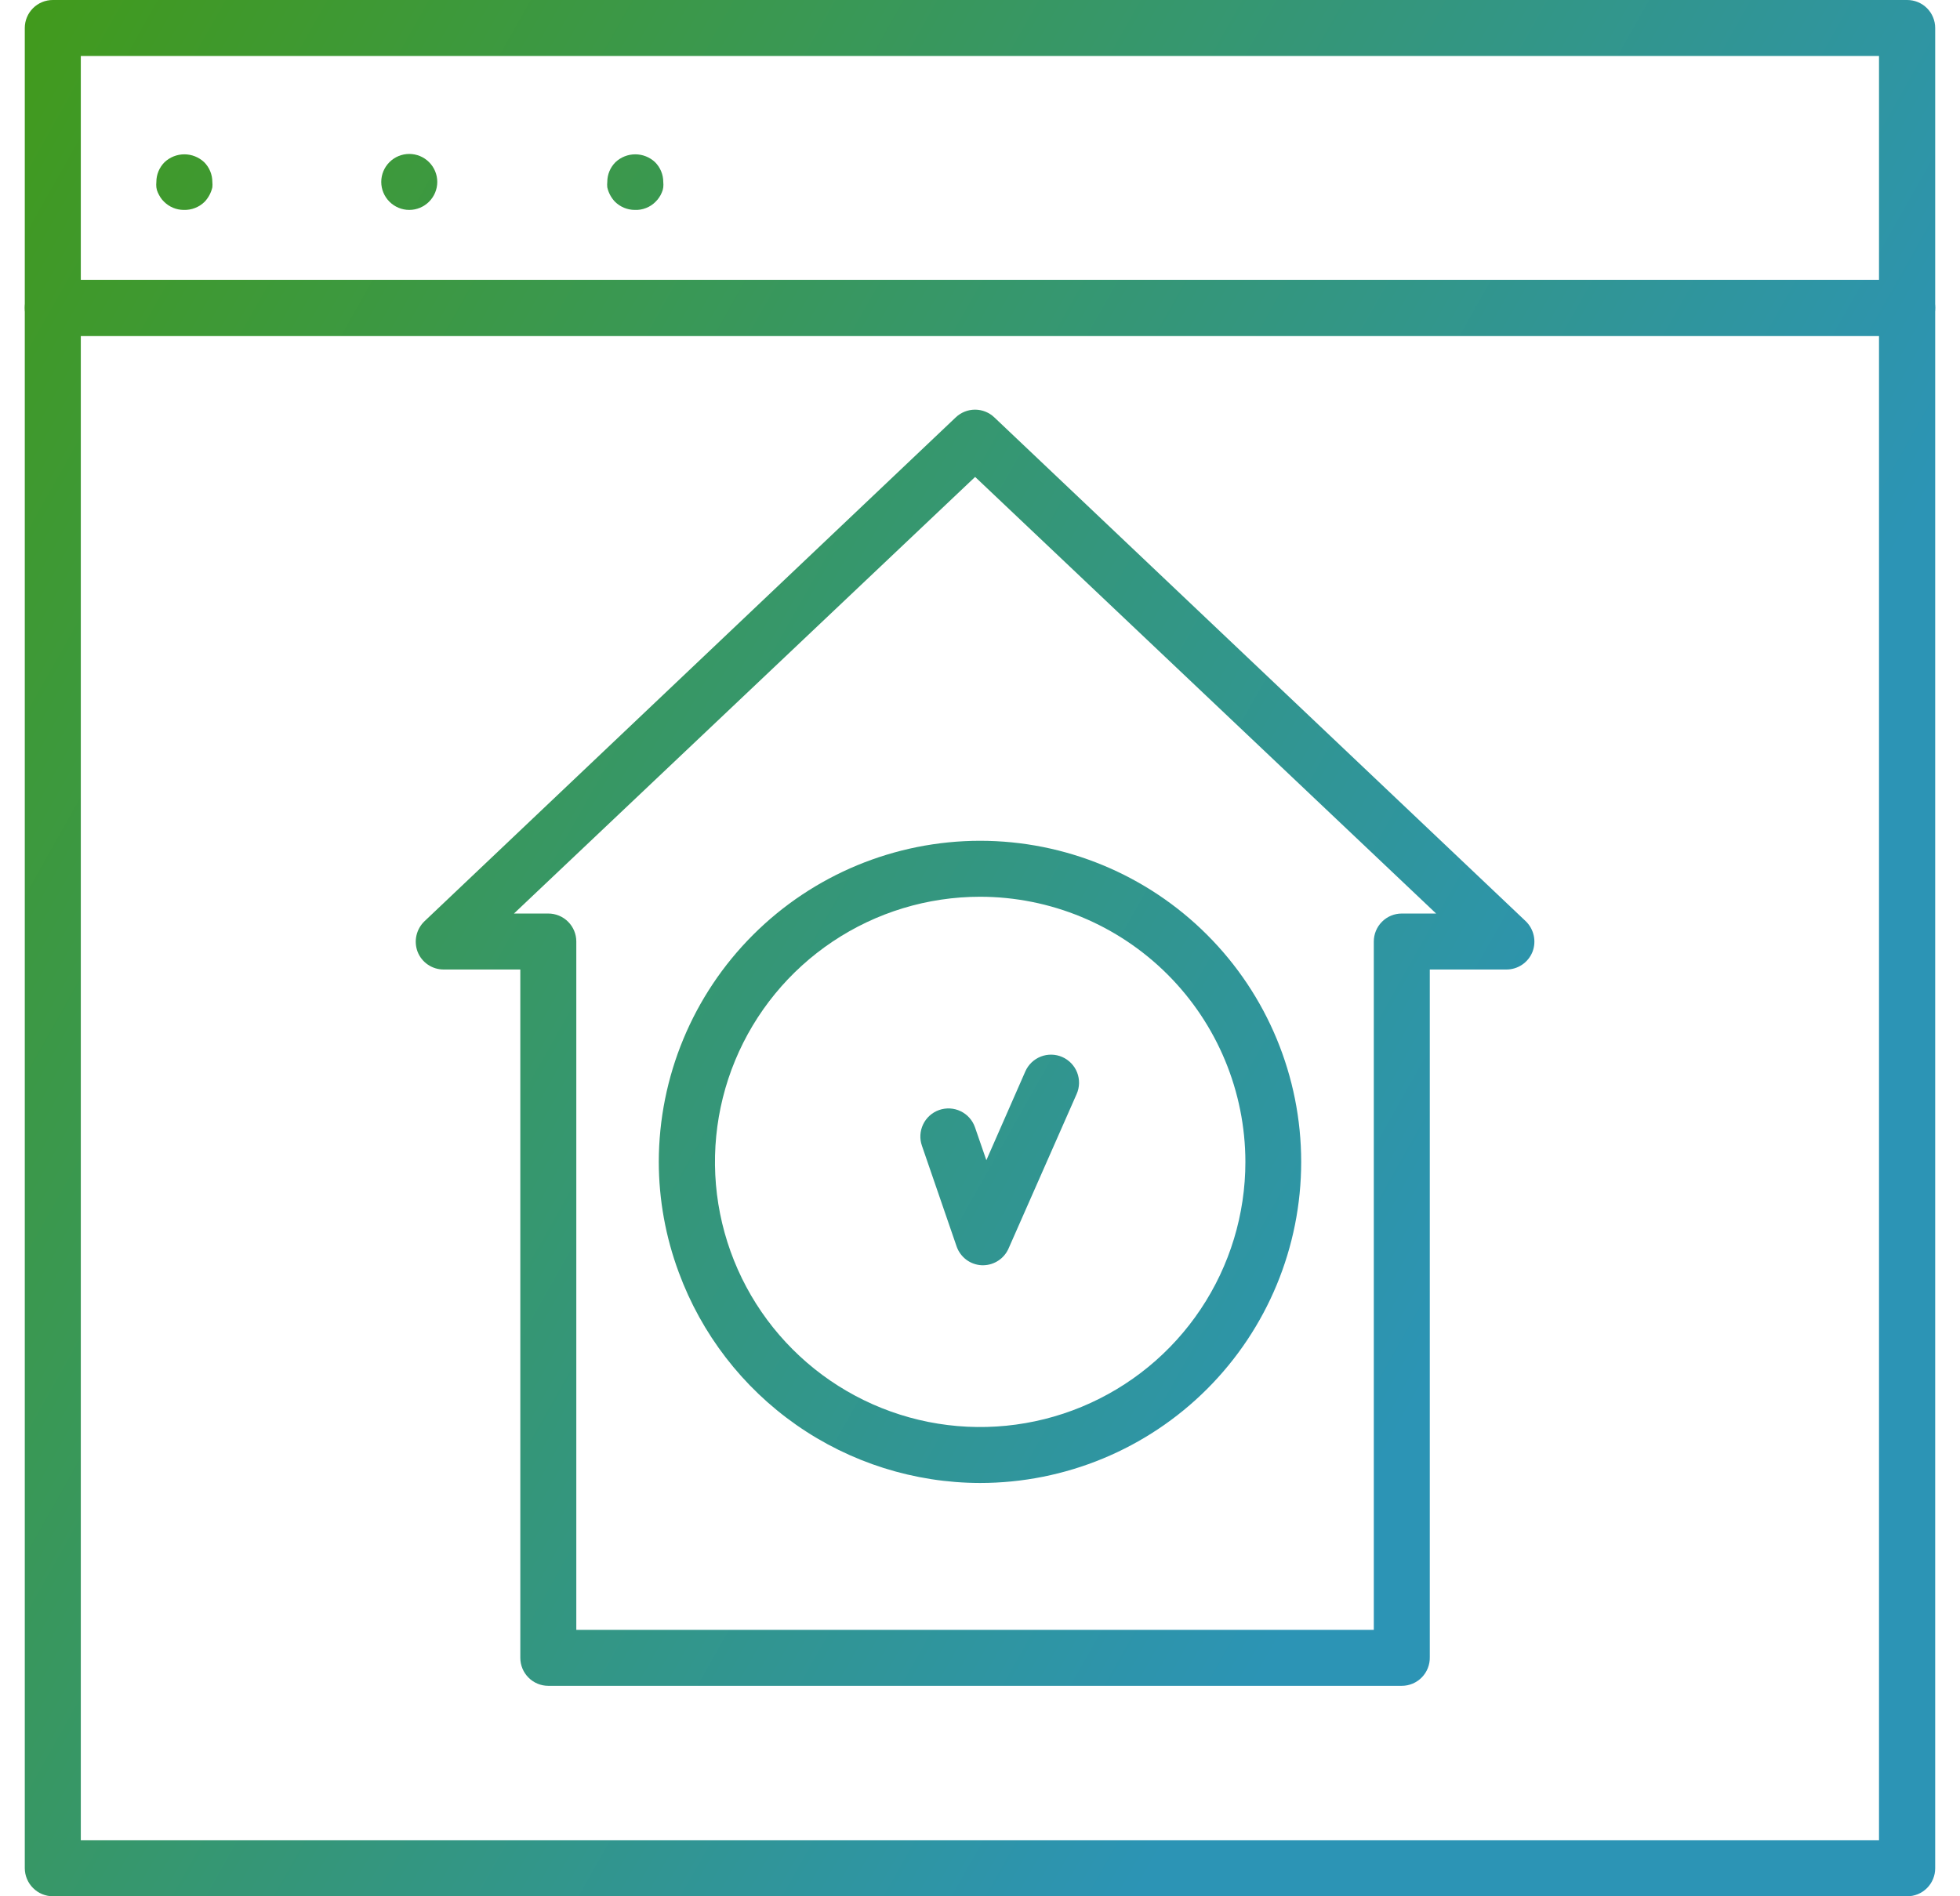
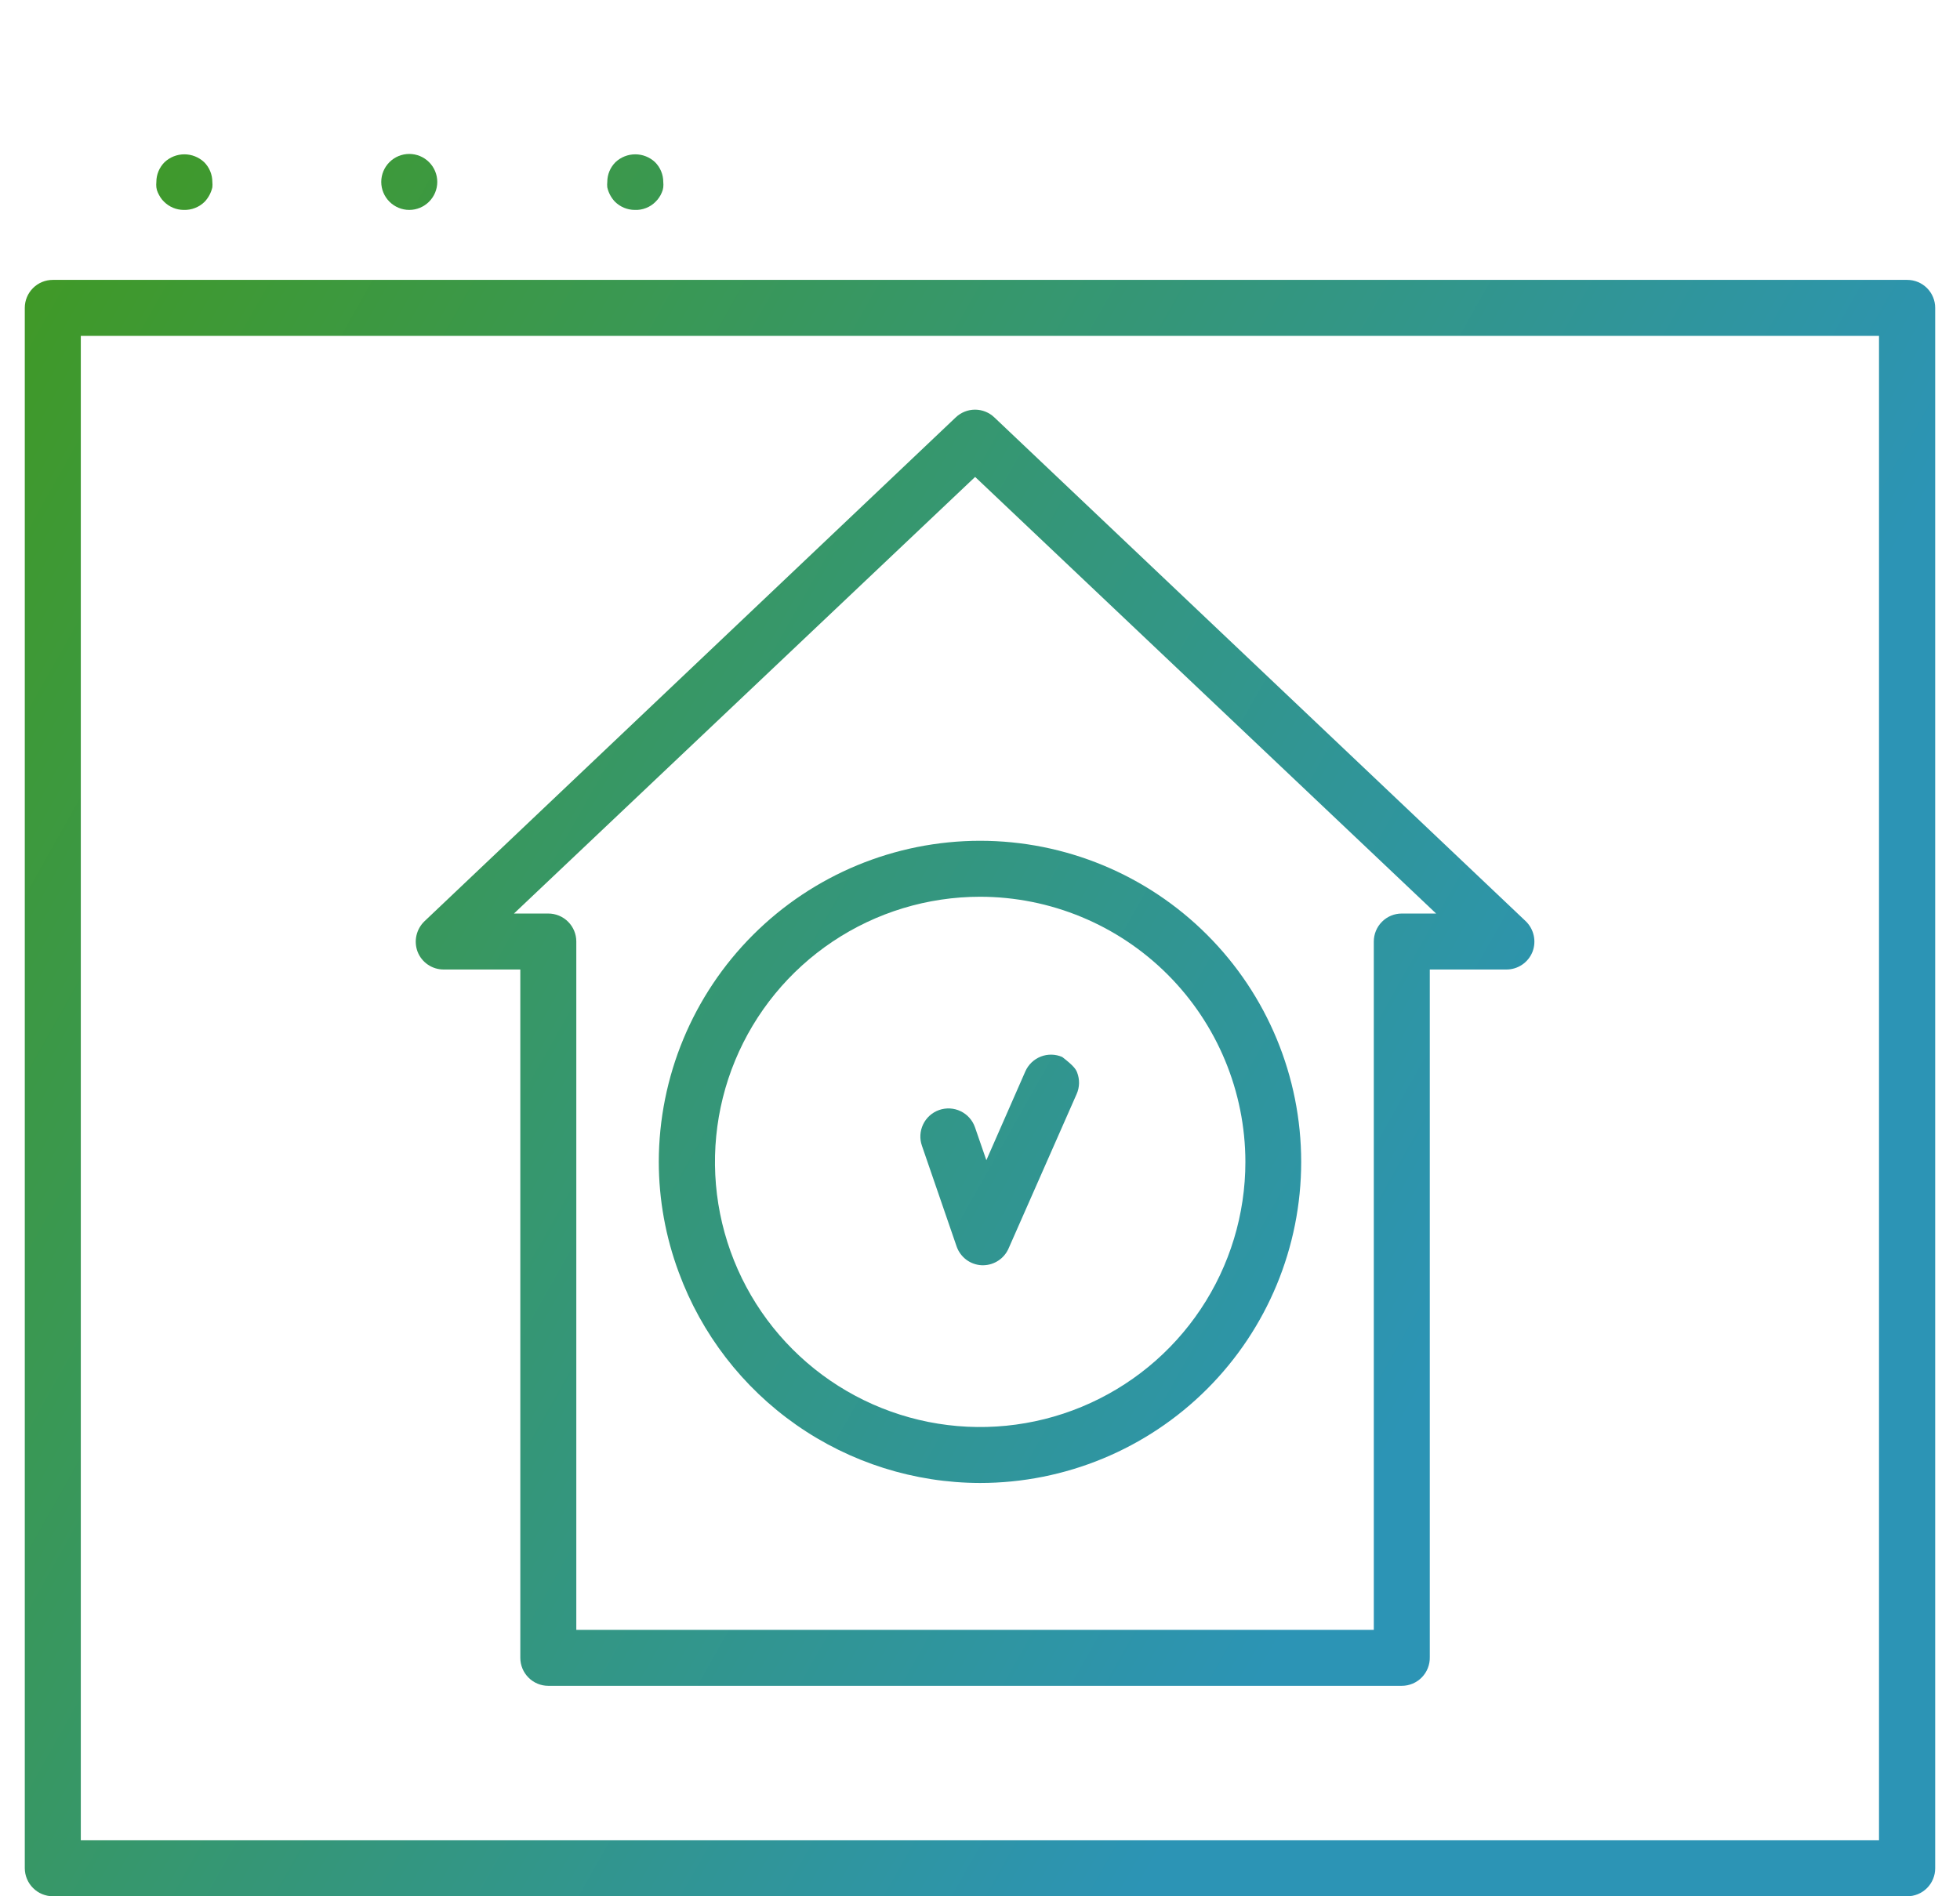
<svg xmlns="http://www.w3.org/2000/svg" width="62" height="60" viewBox="0 0 62 60" fill="none">
-   <path d="M60.33 10.627H1.67C1.435 10.627 1.21 10.534 1.044 10.367C0.878 10.201 0.784 9.976 0.784 9.741V0.886C0.784 0.651 0.878 0.425 1.044 0.259C1.21 0.093 1.435 0 1.67 0H60.33C60.565 0 60.79 0.093 60.956 0.259C61.122 0.425 61.215 0.651 61.215 0.886V9.741C61.215 9.976 61.122 10.201 60.956 10.367C60.79 10.534 60.565 10.627 60.33 10.627ZM2.556 8.856H59.438V1.771H2.556V8.856Z" fill="url(#paint0_linear_1002_3827)" />
  <path d="M60.33 60H1.67C1.436 59.998 1.211 59.905 1.046 59.739C0.88 59.573 0.786 59.349 0.784 59.114V9.741C0.784 9.506 0.878 9.281 1.044 9.115C1.21 8.949 1.435 8.856 1.67 8.856H60.33C60.565 8.856 60.79 8.949 60.956 9.115C61.122 9.281 61.215 9.506 61.215 9.741V59.114C61.215 59.349 61.122 59.575 60.956 59.741C60.79 59.907 60.565 60 60.33 60ZM2.556 58.229H59.438V10.627H2.556V58.229Z" fill="url(#paint1_linear_1002_3827)" />
  <path d="M5.814 6.642C5.579 6.642 5.354 6.548 5.188 6.382C5.146 6.341 5.108 6.296 5.076 6.247C5.045 6.197 5.017 6.146 4.993 6.093C4.969 6.041 4.953 5.985 4.946 5.928C4.94 5.871 4.94 5.813 4.946 5.757C4.946 5.522 5.04 5.297 5.206 5.131C5.376 4.972 5.599 4.883 5.832 4.883C6.064 4.883 6.288 4.972 6.458 5.131C6.624 5.297 6.717 5.522 6.717 5.757C6.723 5.813 6.723 5.871 6.717 5.928C6.678 6.098 6.594 6.255 6.475 6.382C6.389 6.468 6.285 6.536 6.171 6.58C6.058 6.625 5.936 6.646 5.814 6.642Z" fill="url(#paint2_linear_1002_3827)" />
  <path d="M12.06 5.756C12.06 5.521 12.154 5.296 12.32 5.13C12.486 4.964 12.711 4.871 12.946 4.871C13.181 4.871 13.406 4.964 13.572 5.13C13.738 5.296 13.832 5.521 13.832 5.756C13.832 5.991 13.738 6.216 13.572 6.382C13.406 6.548 13.181 6.642 12.946 6.642C12.711 6.642 12.486 6.548 12.32 6.382C12.154 6.216 12.06 5.991 12.06 5.756Z" fill="url(#paint3_linear_1002_3827)" />
  <path d="M20.078 6.642C19.843 6.641 19.619 6.547 19.452 6.382C19.332 6.255 19.248 6.098 19.21 5.928C19.204 5.871 19.204 5.813 19.21 5.757C19.21 5.522 19.303 5.297 19.47 5.131C19.639 4.972 19.863 4.883 20.095 4.883C20.328 4.883 20.552 4.972 20.721 5.131C20.887 5.297 20.981 5.522 20.981 5.757C20.987 5.813 20.987 5.871 20.981 5.928C20.974 5.985 20.958 6.041 20.934 6.093C20.912 6.147 20.884 6.199 20.851 6.247C20.819 6.296 20.781 6.341 20.739 6.382C20.653 6.47 20.55 6.538 20.436 6.582C20.322 6.627 20.2 6.648 20.078 6.642Z" fill="url(#paint4_linear_1002_3827)" />
-   <path d="M31.1 40.034H31.059C30.882 40.026 30.712 39.966 30.57 39.861C30.428 39.755 30.321 39.61 30.262 39.444L29.164 36.255C29.085 36.033 29.099 35.789 29.201 35.576C29.302 35.364 29.485 35.2 29.707 35.122C29.929 35.044 30.174 35.057 30.386 35.159C30.599 35.261 30.762 35.443 30.84 35.665L31.201 36.71L32.434 33.9C32.481 33.793 32.549 33.697 32.633 33.616C32.717 33.536 32.816 33.473 32.925 33.43C33.033 33.388 33.149 33.368 33.266 33.37C33.382 33.373 33.497 33.398 33.603 33.445C33.71 33.492 33.806 33.56 33.887 33.644C33.967 33.728 34.031 33.827 34.073 33.936C34.115 34.044 34.135 34.16 34.133 34.276C34.13 34.393 34.105 34.508 34.058 34.614L31.909 39.491C31.842 39.65 31.73 39.787 31.586 39.883C31.442 39.98 31.273 40.032 31.1 40.034Z" fill="url(#paint5_linear_1002_3827)" />
+   <path d="M31.1 40.034H31.059C30.882 40.026 30.712 39.966 30.57 39.861C30.428 39.755 30.321 39.61 30.262 39.444L29.164 36.255C29.085 36.033 29.099 35.789 29.201 35.576C29.302 35.364 29.485 35.2 29.707 35.122C29.929 35.044 30.174 35.057 30.386 35.159C30.599 35.261 30.762 35.443 30.84 35.665L31.201 36.71L32.434 33.9C32.481 33.793 32.549 33.697 32.633 33.616C32.717 33.536 32.816 33.473 32.925 33.43C33.033 33.388 33.149 33.368 33.266 33.37C33.382 33.373 33.497 33.398 33.603 33.445C33.967 33.728 34.031 33.827 34.073 33.936C34.115 34.044 34.135 34.16 34.133 34.276C34.13 34.393 34.105 34.508 34.058 34.614L31.909 39.491C31.842 39.65 31.73 39.787 31.586 39.883C31.442 39.98 31.273 40.032 31.1 40.034Z" fill="url(#paint5_linear_1002_3827)" />
  <path d="M31 46.923C28.921 46.919 26.893 46.277 25.19 45.086C23.486 43.894 22.189 42.209 21.471 40.258C21.055 39.14 20.841 37.956 20.839 36.763C20.843 34.069 21.914 31.487 23.819 29.582C25.724 27.677 28.306 26.606 31 26.603C33.694 26.603 36.279 27.673 38.184 29.579C40.09 31.484 41.16 34.068 41.16 36.763C41.16 39.458 40.09 42.042 38.184 43.948C36.279 45.853 33.694 46.923 31 46.923ZM31 28.374C29.341 28.375 27.719 28.868 26.34 29.791C24.962 30.713 23.887 32.024 23.253 33.557C22.619 35.09 22.454 36.776 22.778 38.403C23.103 40.03 23.902 41.525 25.076 42.697C26.249 43.87 27.744 44.668 29.371 44.992C30.998 45.315 32.685 45.148 34.217 44.513C35.75 43.878 37.06 42.803 37.981 41.423C38.903 40.044 39.395 38.422 39.395 36.763C39.392 34.538 38.506 32.405 36.932 30.832C35.358 29.26 33.225 28.375 31 28.374Z" fill="url(#paint6_linear_1002_3827)" />
  <path d="M44.342 53.341H17.344C17.11 53.341 16.884 53.248 16.718 53.081C16.552 52.915 16.459 52.69 16.459 52.455V30.676H14.038C13.861 30.677 13.687 30.625 13.54 30.526C13.392 30.427 13.278 30.286 13.212 30.121C13.148 29.956 13.134 29.774 13.173 29.601C13.212 29.428 13.301 29.27 13.43 29.147L30.232 13.207C30.397 13.05 30.616 12.962 30.843 12.962C31.071 12.962 31.29 13.05 31.454 13.207L48.262 29.147C48.39 29.27 48.478 29.428 48.516 29.602C48.554 29.775 48.54 29.956 48.475 30.121C48.409 30.285 48.296 30.425 48.149 30.524C48.003 30.623 47.831 30.676 47.654 30.676H45.228V52.432C45.231 52.55 45.21 52.667 45.167 52.778C45.124 52.888 45.059 52.988 44.977 53.073C44.894 53.158 44.796 53.225 44.687 53.271C44.578 53.317 44.461 53.341 44.342 53.341ZM18.23 51.57H43.457V29.791C43.457 29.556 43.55 29.331 43.716 29.165C43.882 28.998 44.107 28.905 44.342 28.905H45.428L30.846 15.09L16.258 28.905H17.344C17.579 28.905 17.804 28.998 17.971 29.165C18.137 29.331 18.23 29.556 18.23 29.791V51.57Z" fill="url(#paint7_linear_1002_3827)" />
  <defs>
    <linearGradient id="paint0_linear_1002_3827" x1="0.784" y1="-2.978" x2="54.442" y2="27.303" gradientUnits="userSpaceOnUse">
      <stop stop-color="#429A18" />
      <stop offset="1" stop-color="#2C94B5" />
    </linearGradient>
    <linearGradient id="paint1_linear_1002_3827" x1="0.784" y1="-2.978" x2="54.442" y2="27.303" gradientUnits="userSpaceOnUse">
      <stop stop-color="#429A18" />
      <stop offset="1" stop-color="#2C94B5" />
    </linearGradient>
    <linearGradient id="paint2_linear_1002_3827" x1="0.784" y1="-2.978" x2="54.442" y2="27.303" gradientUnits="userSpaceOnUse">
      <stop stop-color="#429A18" />
      <stop offset="1" stop-color="#2C94B5" />
    </linearGradient>
    <linearGradient id="paint3_linear_1002_3827" x1="0.784" y1="-2.978" x2="54.442" y2="27.303" gradientUnits="userSpaceOnUse">
      <stop stop-color="#429A18" />
      <stop offset="1" stop-color="#2C94B5" />
    </linearGradient>
    <linearGradient id="paint4_linear_1002_3827" x1="0.784" y1="-2.978" x2="54.442" y2="27.303" gradientUnits="userSpaceOnUse">
      <stop stop-color="#429A18" />
      <stop offset="1" stop-color="#2C94B5" />
    </linearGradient>
    <linearGradient id="paint5_linear_1002_3827" x1="0.784" y1="-2.978" x2="54.442" y2="27.303" gradientUnits="userSpaceOnUse">
      <stop stop-color="#429A18" />
      <stop offset="1" stop-color="#2C94B5" />
    </linearGradient>
    <linearGradient id="paint6_linear_1002_3827" x1="0.784" y1="-2.978" x2="54.442" y2="27.303" gradientUnits="userSpaceOnUse">
      <stop stop-color="#429A18" />
      <stop offset="1" stop-color="#2C94B5" />
    </linearGradient>
    <linearGradient id="paint7_linear_1002_3827" x1="0.784" y1="-2.978" x2="54.442" y2="27.303" gradientUnits="userSpaceOnUse">
      <stop stop-color="#429A18" />
      <stop offset="1" stop-color="#2C94B5" />
    </linearGradient>
  </defs>
</svg>